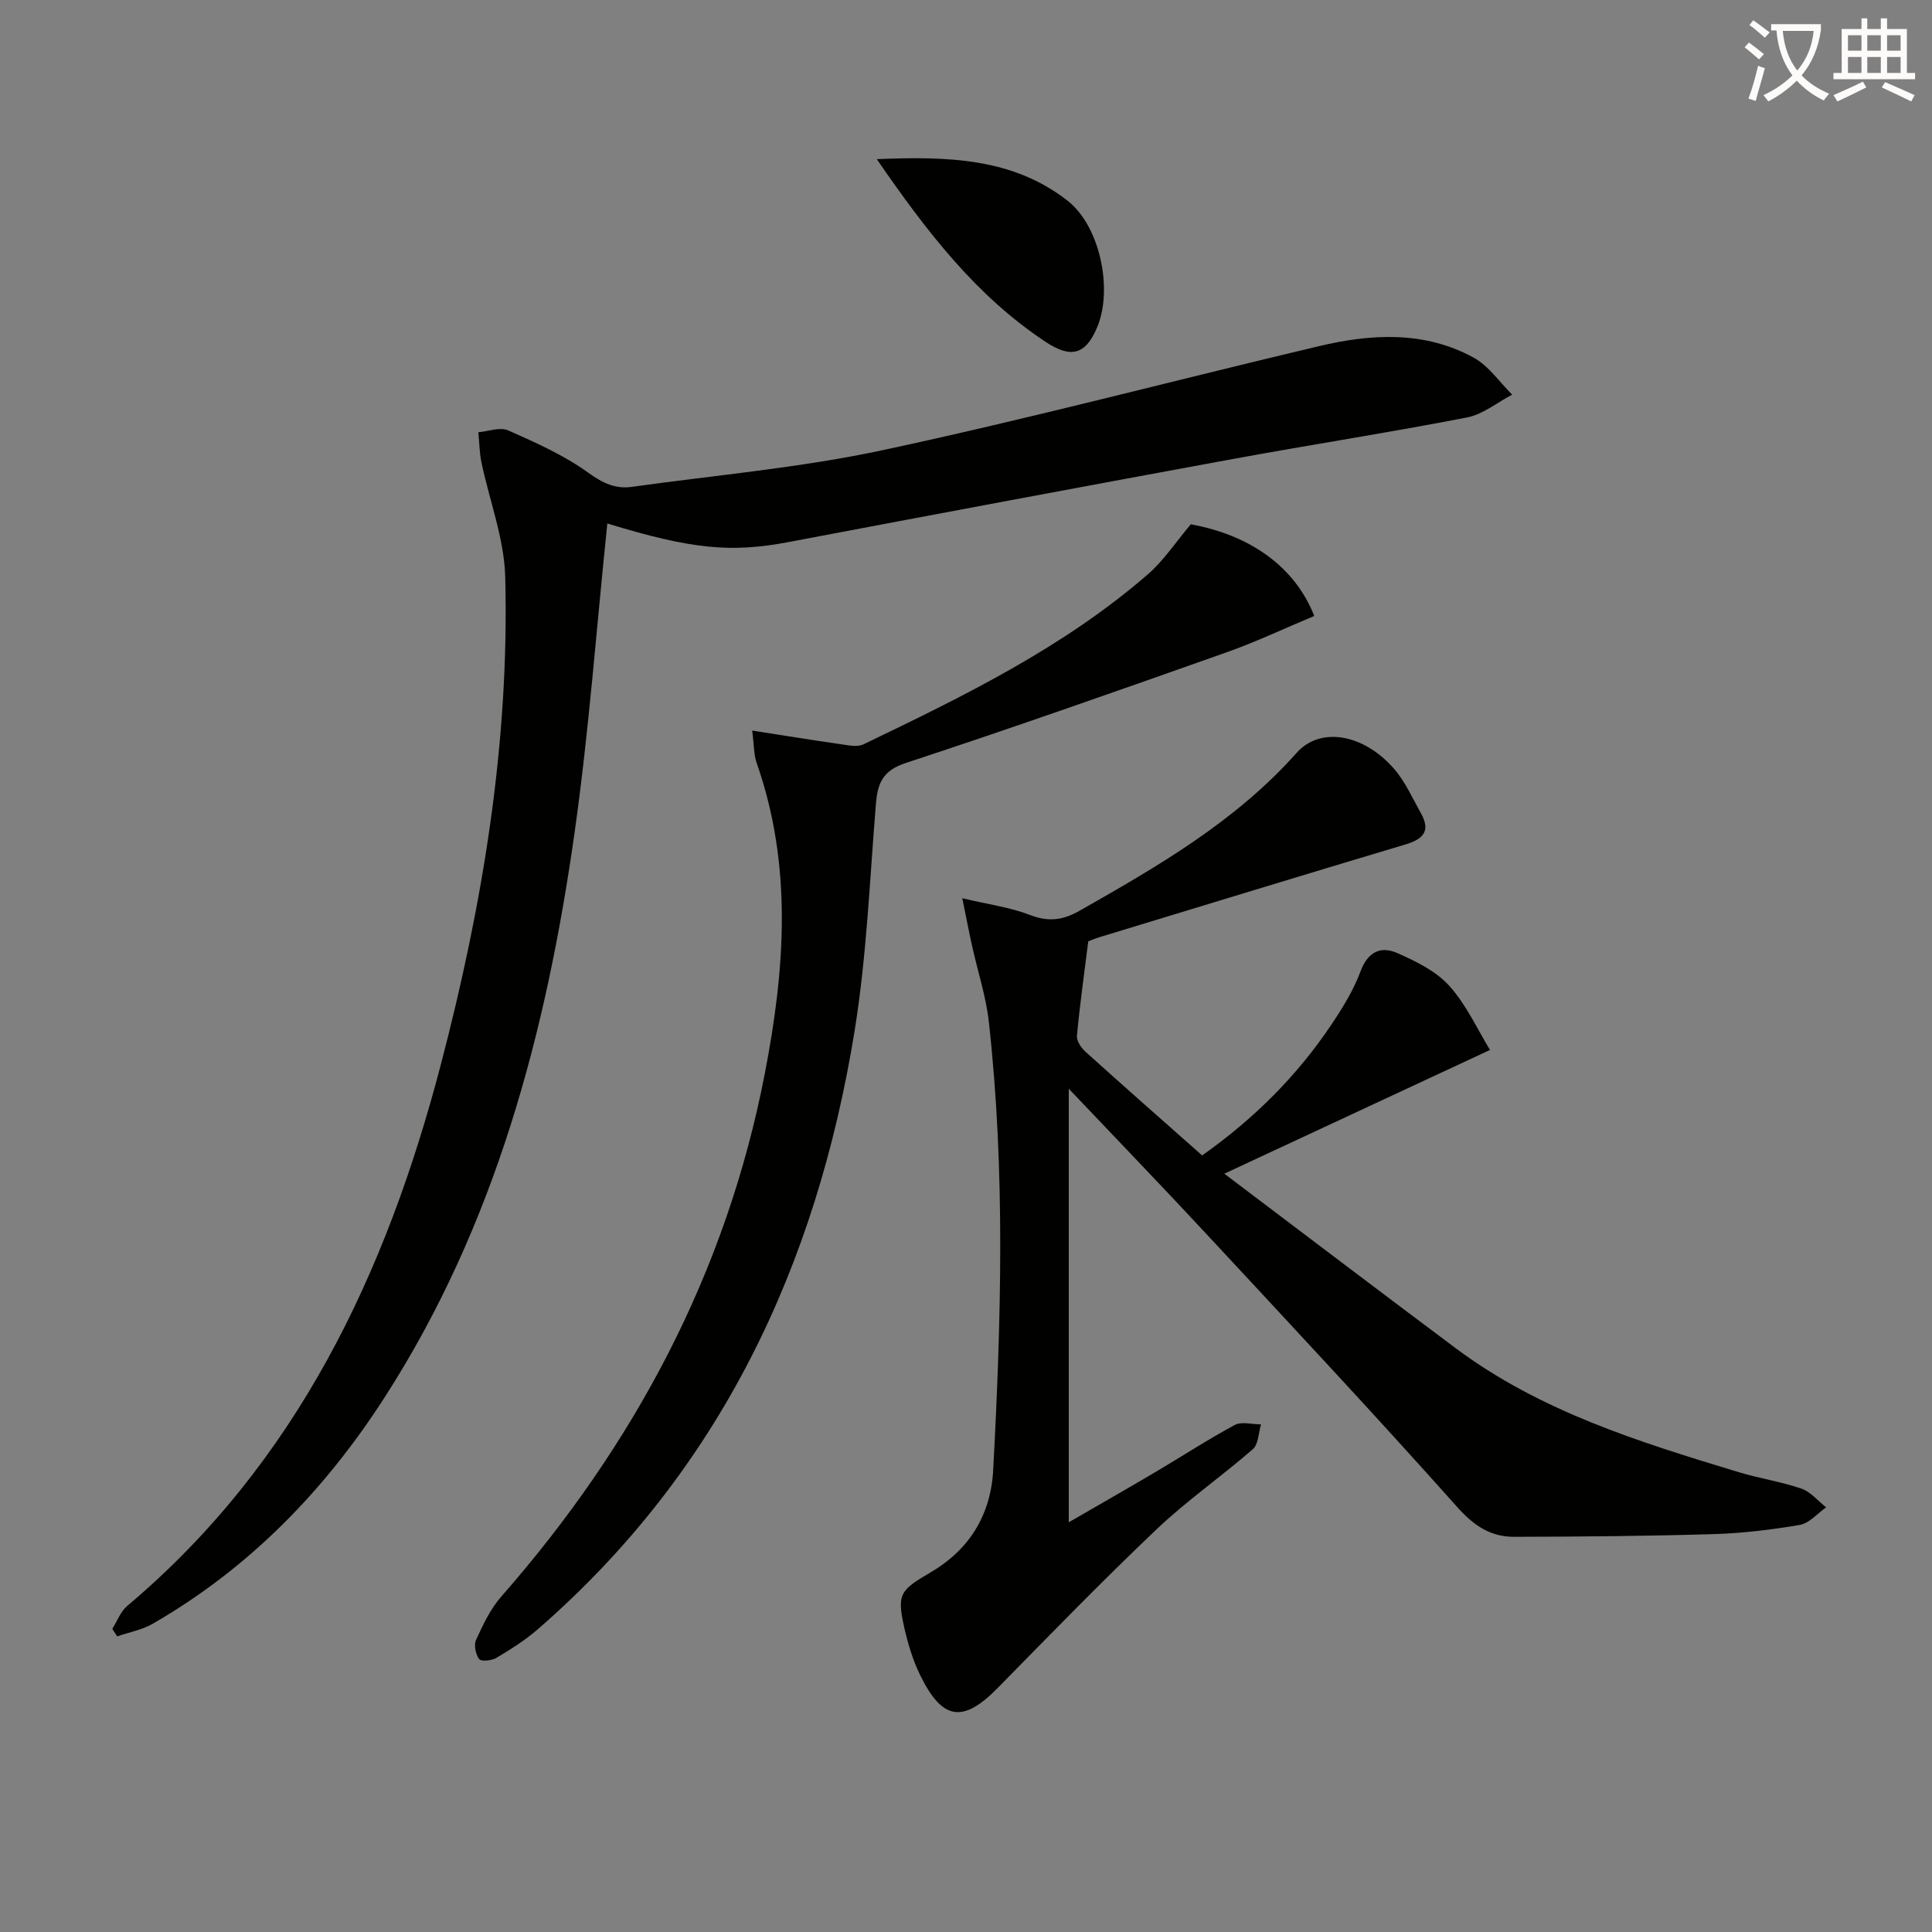
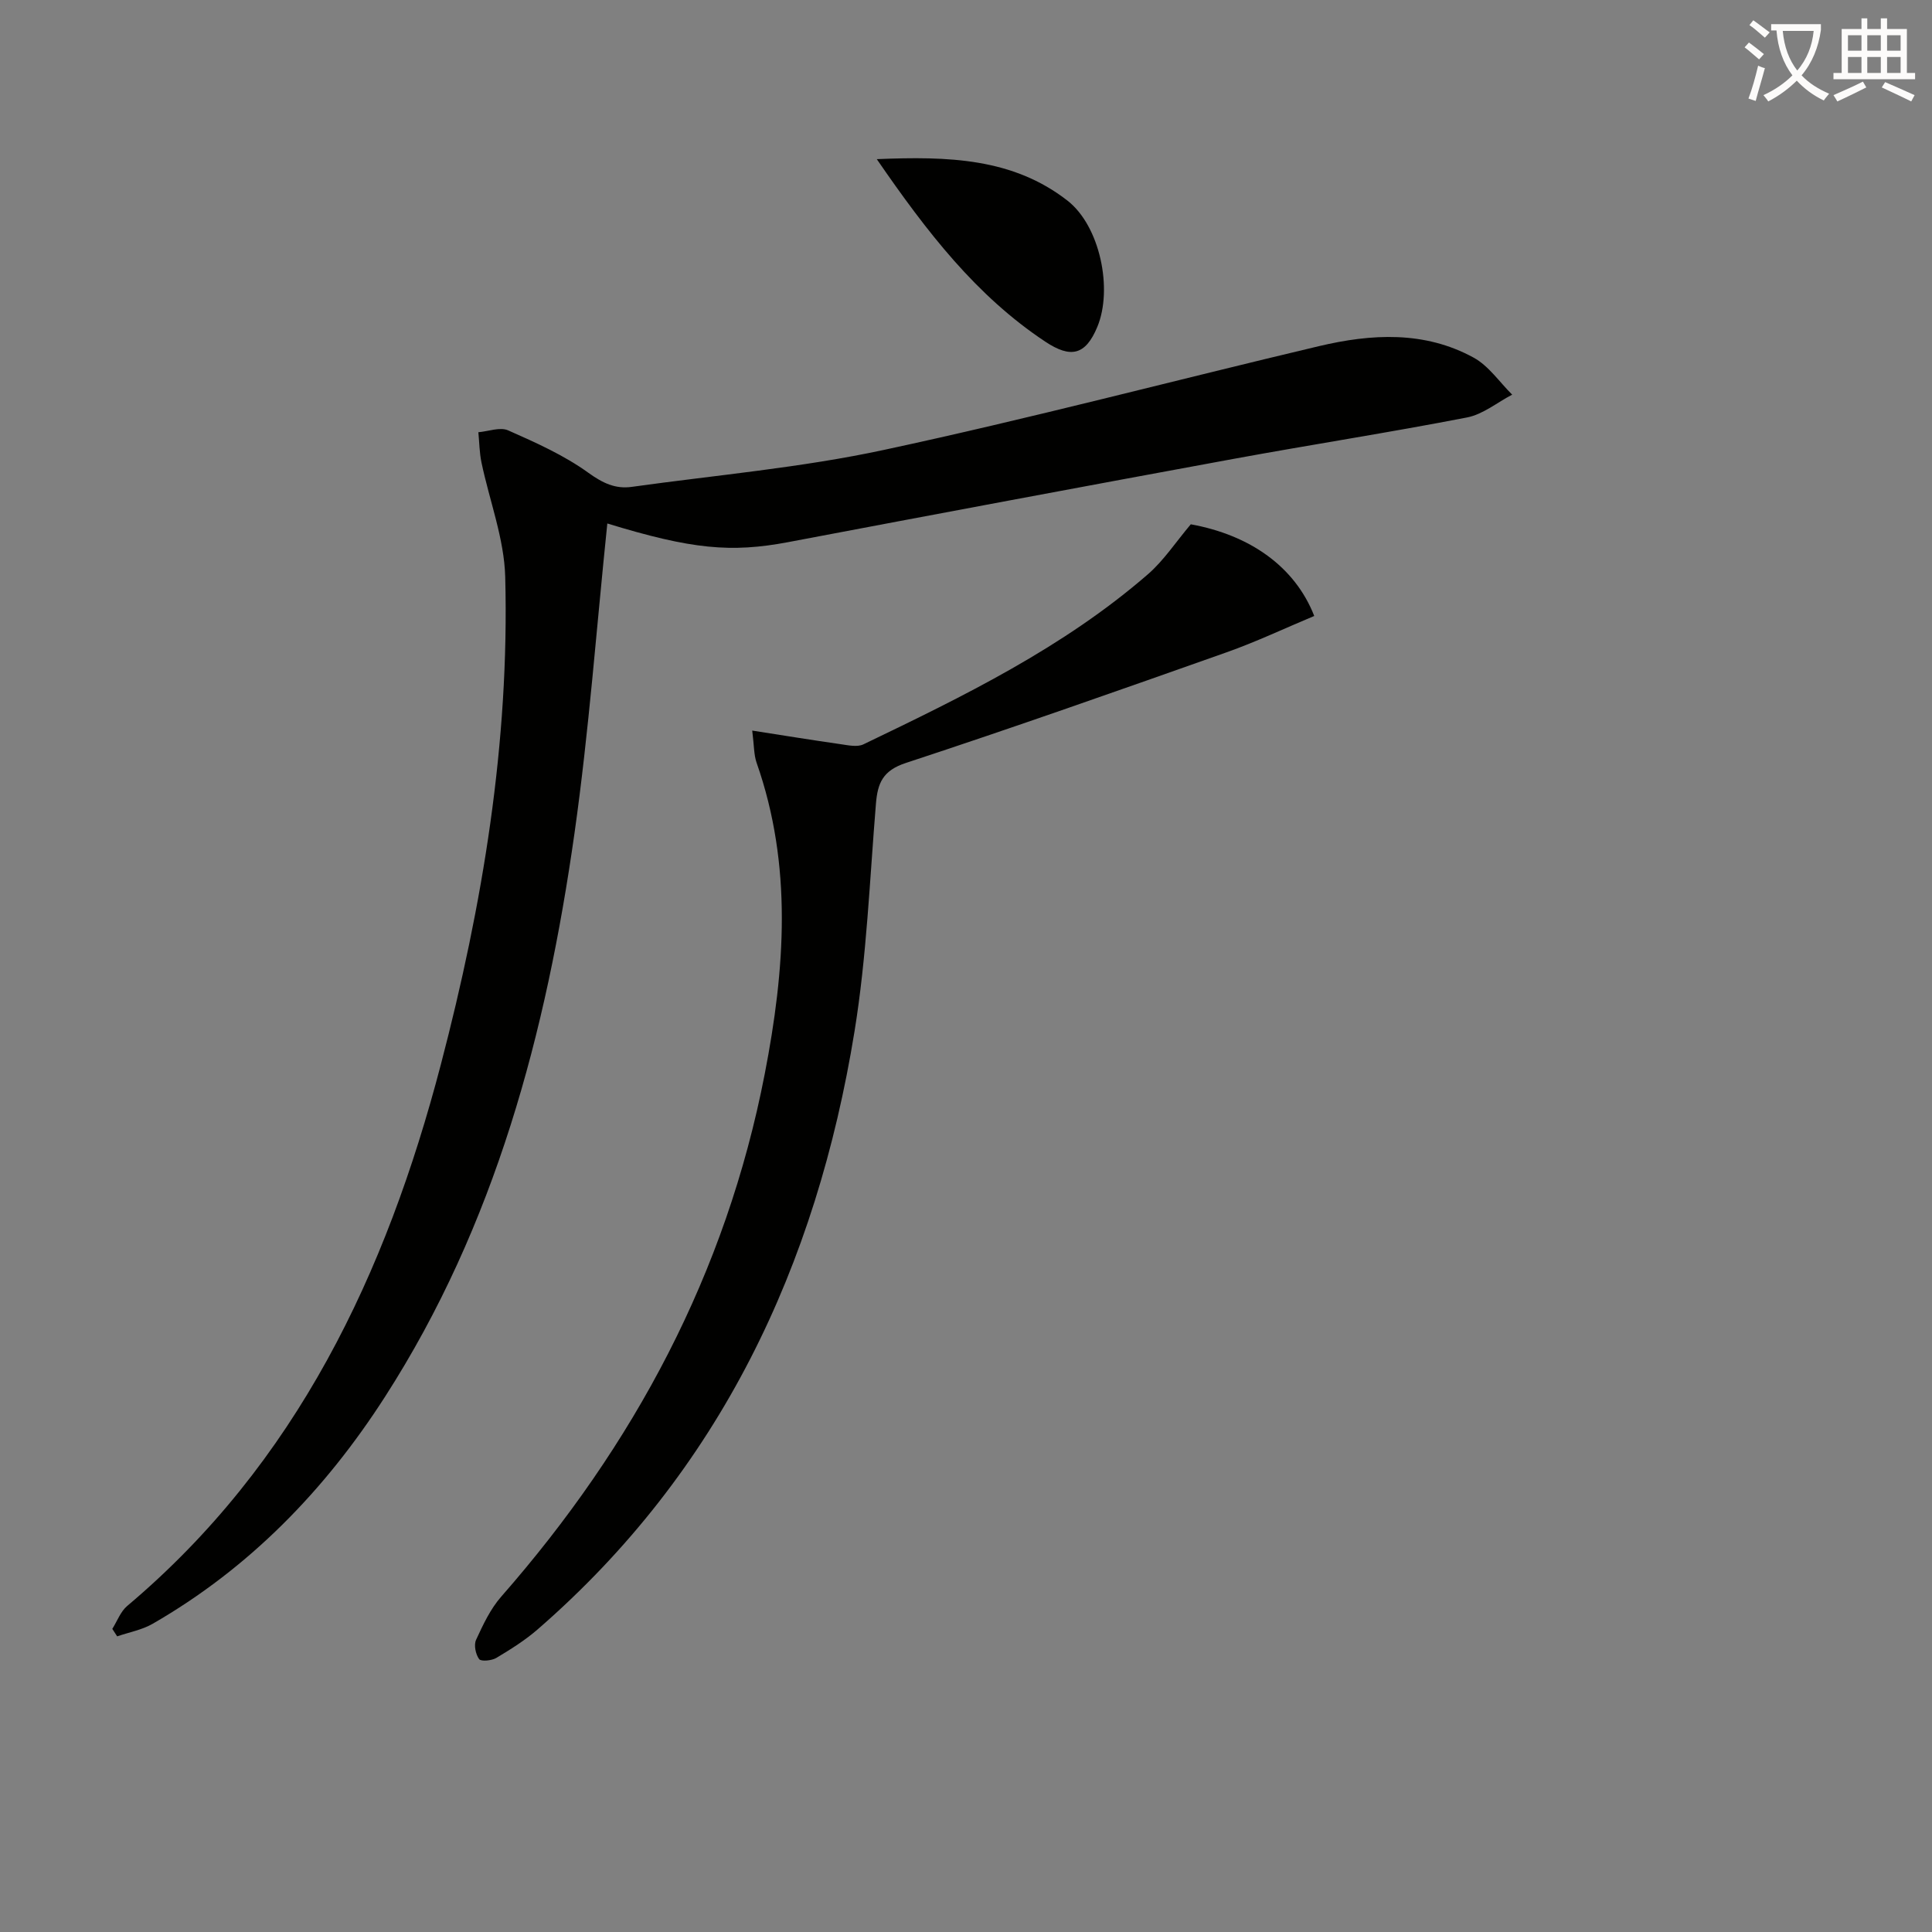
<svg xmlns="http://www.w3.org/2000/svg" enable-background="new 0 0 400 400" viewBox="0 0 400 400">
  <rect x="0" y="0" width="400" height="400" fill="#808080" stroke="none" />
  <path d="m362.1 8.8c1.1.8 2.1 1.6 3.1 2.4l-1 1.1c-1.3-1.1-2.3-2-3-2.5zm1.9 4.8c.5.2.9.4 1.4.5-.6 2.3-1.3 4.5-1.9 6.8l-1.5-.5c.8-2.1 1.4-4.3 2-6.8zm-1-9.4c1.3.9 2.4 1.8 3.4 2.5l-1 1.1c-1.4-1.2-2.4-2.1-3.2-2.6zm3.7 2.2v-1.4h10.3v1.2c-.5 3.6-1.8 6.8-4 9.4 1.5 1.6 3.4 2.8 5.7 3.8-.3.4-.7.8-1.1 1.4-2.3-1.1-4.1-2.5-5.6-4.1-1.6 1.6-3.6 3.1-5.9 4.3-.3-.5-.7-.9-1-1.3 2.4-1.1 4.4-2.5 6-4.1-1.9-2.5-3-5.6-3.3-9.3h-1.1zm8.8 0h-6.4c.3 3.3 1.3 6 3 8.2 2-2.3 3.1-5.1 3.4-8.2z" fill="#fcfbfa" />
  <path d="m385.3 3.8h1.3v2.2h2.8v-2.2h1.3v2.2h4.1v9.1h1.7v1.3h-16.9v-1.3h1.7v-9.1h4.1v-2.2zm.4 13.1.7 1.2c-1.8.9-3.8 1.9-6 2.9-.2-.4-.5-.8-.8-1.3 2.3-1 4.3-1.9 6.1-2.8zm-3.1-6.4h2.8v-3.2h-2.8zm0 4.6h2.8v-3.3h-2.8zm4-4.6h2.8v-3.2h-2.8zm0 4.6h2.8v-3.3h-2.8zm3.7 1.9c2.1.9 4.1 1.8 6.1 2.7l-.7 1.3c-2.2-1.1-4.2-2-6.1-2.9zm3.2-9.7h-2.8v3.2h2.8zm-2.8 7.8h2.8v-3.3h-2.8z" fill="#fcfbfa" />
  <g fill="#010100">
-     <path d="m221.28 225.41v89.76c6.41-3.71 12.26-7.04 18.06-10.47 5.44-3.21 10.74-6.68 16.29-9.67 1.43-.77 3.61-.12 5.45-.13-.53 1.74-.52 4.11-1.69 5.13-6.52 5.69-13.69 10.66-19.94 16.6-11.21 10.65-22 21.76-32.84 32.8-7.22 7.36-11.5 6.83-16.12-2.65-1.51-3.1-2.53-6.51-3.29-9.89-1.55-6.94-.79-7.68 5.48-11.35 7.98-4.68 12.45-11.85 12.95-21.19 1.65-30.94 2.54-61.89-.9-92.77-.58-5.24-2.27-10.34-3.42-15.52-.63-2.83-1.18-5.68-2.08-10.09 5.56 1.32 9.97 1.89 14 3.46 3.79 1.47 6.77 1.12 10.23-.84 16.24-9.22 32.35-18.51 44.99-32.72 4.86-5.47 13.79-3.98 20.12 3.24 2.36 2.69 3.86 6.14 5.64 9.31 2.04 3.64.44 5.32-3.22 6.41-21.12 6.31-42.2 12.77-63.28 19.18-1.1.34-2.16.8-2.4.89-.86 6.87-1.75 13.18-2.34 19.53-.1 1.04.84 2.48 1.71 3.27 7.91 7.14 15.91 14.17 24.21 21.52 10.65-7.52 19.66-16.45 26.83-27.19 2.3-3.44 4.53-7.06 5.96-10.91 1.53-4.11 4.22-5.31 7.66-3.78 3.86 1.71 8.01 3.74 10.74 6.79 3.56 3.97 5.85 9.08 8.41 13.25-18.47 8.6-36.14 16.83-55.01 25.62 16.84 12.71 32.32 24.49 47.9 36.13 17.52 13.09 38.04 19.43 58.58 25.66 4.28 1.3 8.77 1.96 12.99 3.41 1.93.66 3.43 2.55 5.13 3.88-1.8 1.26-3.47 3.29-5.43 3.63-5.88 1.01-11.87 1.73-17.84 1.91-13.77.41-27.55.53-41.33.56-4.84.01-8.31-2.27-11.76-6.14-17.17-19.26-34.81-38.11-52.38-57.02-8.94-9.62-18.06-19.07-28.06-29.61z" />
    <path d="m125.74 108.38c-2.24 21.56-3.8 42.96-6.8 64.15-5.85 41.24-16.37 81.09-39.23 116.66-12.41 19.32-28.07 35.46-48.11 47-2.21 1.27-4.88 1.75-7.34 2.6-.34-.52-.67-1.03-1.01-1.55 1.01-1.59 1.7-3.57 3.07-4.73 35.13-29.59 53.64-68.87 64.96-112.14 8.65-33.04 14.22-66.65 13.32-100.94-.21-7.93-3.27-15.79-4.92-23.7-.42-2.04-.44-4.16-.64-6.24 2.08-.18 4.5-1.13 6.18-.38 5.72 2.53 11.56 5.14 16.59 8.77 2.96 2.13 5.58 3.4 8.99 2.92 17.42-2.43 35.04-3.96 52.2-7.65 30.17-6.47 60.03-14.37 90.06-21.48 10.86-2.57 21.85-3.21 32.05 2.38 3.12 1.71 5.34 5.06 7.97 7.66-3.11 1.62-6.05 4.08-9.35 4.72-16.12 3.13-32.36 5.64-48.52 8.61-30.69 5.64-61.35 11.39-92.01 17.2-11.81 2.23-19.96 1.51-37.46-3.86z" />
-     <path d="m155.74 151.26c6.67 1.04 12.46 1.98 18.26 2.81 1.58.22 3.47.66 4.76.04 20.7-9.95 41.38-20.01 58.91-35.22 3.29-2.86 5.76-6.66 8.87-10.34 12.24 2.22 21.57 8.77 25.56 18.98-6.04 2.52-12.02 5.36-18.22 7.55-22.05 7.8-44.11 15.58-66.33 22.88-4.78 1.57-5.85 4.16-6.2 8.47-1.29 15.72-1.91 31.57-4.43 47.1-7.88 48.55-27.82 90.99-65.6 123.81-2.61 2.27-5.6 4.14-8.57 5.92-.96.57-3.17.77-3.55.24-.73-1-1.13-2.93-.63-4 1.44-3.12 2.96-6.38 5.2-8.93 27.53-31.39 46.56-66.98 54.56-108.22 4.2-21.64 5.8-43.13-1.69-64.45-.57-1.64-.5-3.48-.9-6.64z" />
+     <path d="m155.74 151.26c6.67 1.04 12.46 1.98 18.26 2.81 1.58.22 3.47.66 4.76.04 20.7-9.95 41.38-20.01 58.91-35.22 3.29-2.86 5.76-6.66 8.87-10.34 12.24 2.22 21.57 8.77 25.56 18.98-6.04 2.52-12.02 5.36-18.22 7.55-22.05 7.8-44.11 15.58-66.33 22.88-4.78 1.57-5.85 4.16-6.2 8.47-1.29 15.72-1.91 31.57-4.43 47.1-7.88 48.55-27.82 90.99-65.6 123.81-2.61 2.27-5.6 4.14-8.57 5.92-.96.57-3.17.77-3.55.24-.73-1-1.13-2.93-.63-4 1.44-3.12 2.96-6.38 5.2-8.93 27.53-31.39 46.56-66.98 54.56-108.22 4.2-21.64 5.8-43.13-1.69-64.45-.57-1.64-.5-3.48-.9-6.64" />
    <path d="m181.53 32.95c14.83-.62 28.18-.22 39.48 8.59 6.76 5.27 9.42 18.34 6.18 26.13-2.45 5.91-5.52 6.55-10.77 3.07-14.3-9.49-24.49-22.68-34.89-37.79z" />
  </g>
</svg>